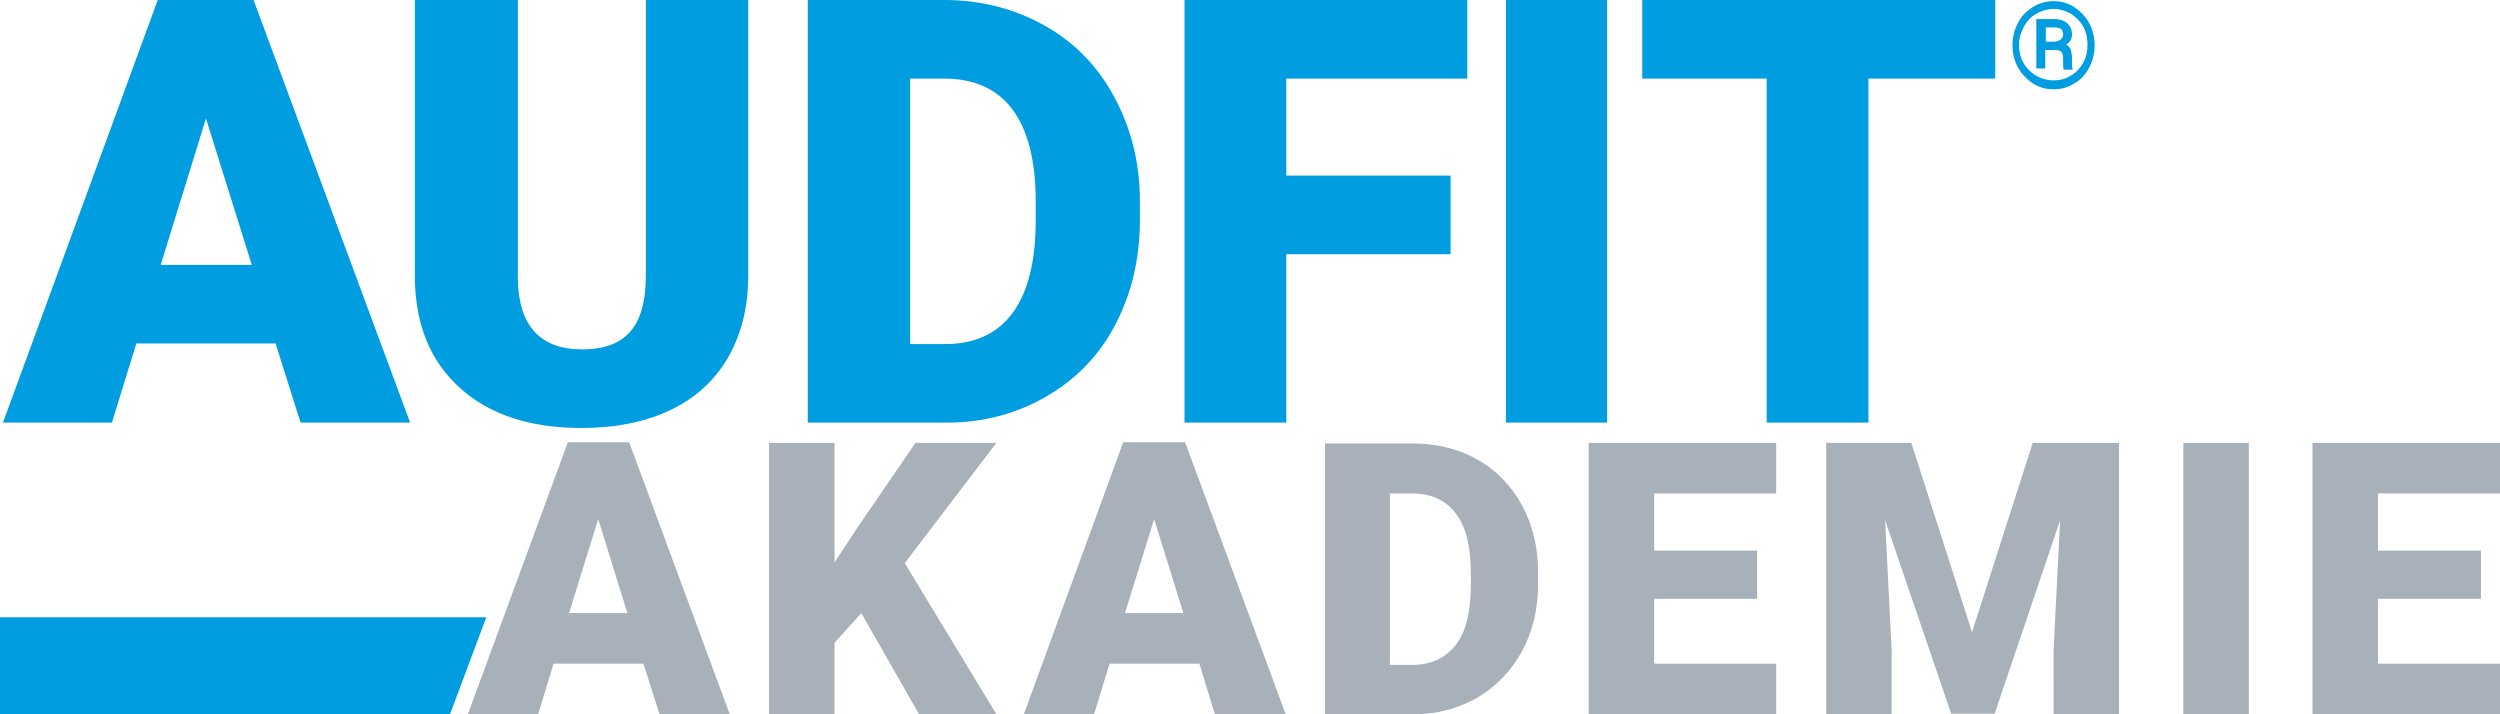
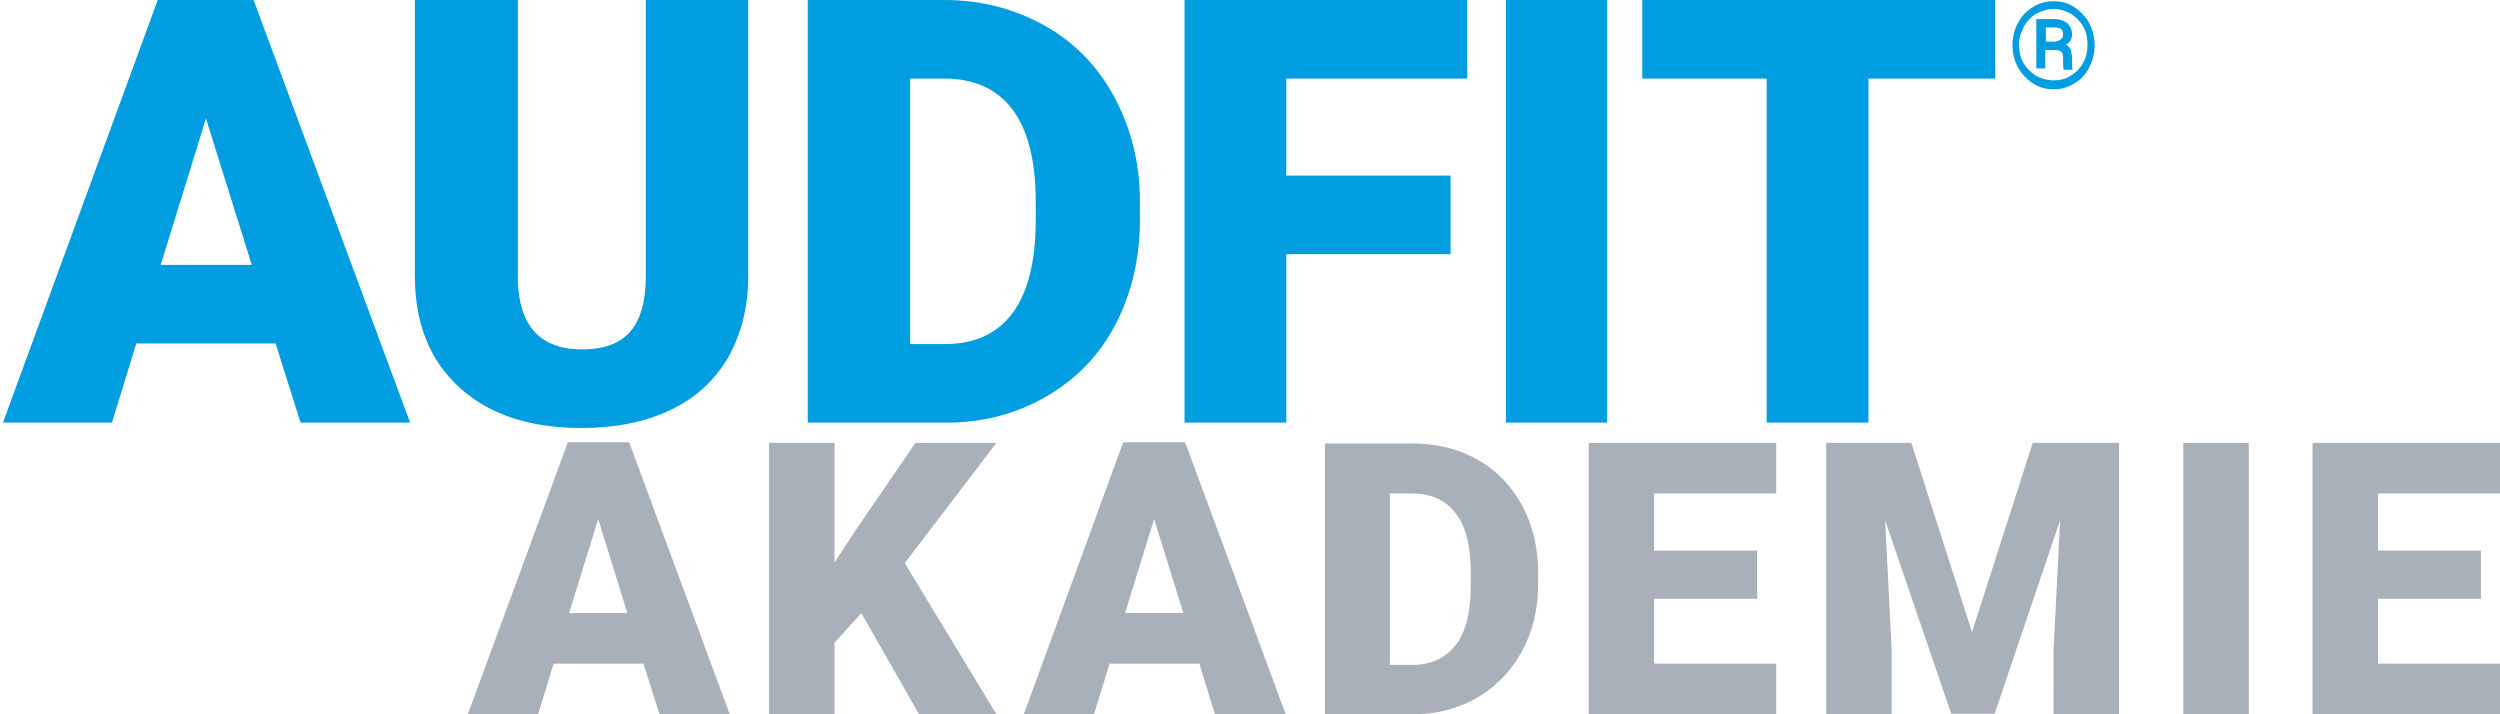
<svg xmlns="http://www.w3.org/2000/svg" version="1.1" id="Ebene_1" x="0px" y="0px" viewBox="0 0 420 120" style="enable-background:new 0 0 420 120;" xml:space="preserve">
  <style type="text/css">
	.st0{fill:#009DE0;}
	.st1{fill:#A8B1B9;}
</style>
-   <path class="st0" d="M75.6,120H0v-16.3h81.7" />
  <path class="st0" d="M50.5,71h18.4L42.6,0H26.5l-26,71h18.3l4.1-13.3h23.4L50.5,71z M34.6,19.9l7.7,24.6H27L34.6,19.9z M108.5,0  v46.3c0,4.4-0.9,7.5-2.7,9.5c-1.8,2-4.5,2.9-8,2.9c-7,0-10.6-3.9-10.8-11.6V0H69.7v46.8c0.1,7.8,2.6,13.9,7.6,18.4  c5,4.5,11.8,6.7,20.4,6.7c5.7,0,10.7-1,14.9-3c4.2-2,7.4-4.9,9.7-8.8c2.2-3.9,3.4-8.4,3.4-13.7V0H108.5z M159.1,71  c6.1,0,11.7-1.5,16.7-4.4c5-2.9,8.9-6.9,11.6-12.1c2.7-5.2,4.1-11,4.1-17.5v-3.3c0-6.4-1.5-12.2-4.3-17.4s-6.7-9.2-11.7-12  c-5-2.8-10.6-4.3-16.9-4.3h-22.9v71L159.1,71L159.1,71z M158.6,13.2c5,0,8.9,1.7,11.5,5.2c2.6,3.5,3.9,8.6,3.9,15.5V37  c0,6.9-1.3,12.1-3.9,15.6c-2.6,3.5-6.4,5.2-11.3,5.2h-5.9V13.2L158.6,13.2L158.6,13.2z M243.7,29.5h-27.6V13.2h30.4V0H199v71h17.1  V42.7h27.6L243.7,29.5L243.7,29.5z M270,0H253v71H270V0z M335.2,0h-59.3v13.2h20.9V71h17.1V13.2h21.3L335.2,0L335.2,0z M339,11.3  c0.6,1.1,1.5,2,2.5,2.7c1.1,0.7,2.2,1,3.5,1c1.3,0,2.4-0.3,3.5-1c1.1-0.6,1.9-1.5,2.5-2.7c0.6-1.1,0.9-2.4,0.9-3.7  c0-1.3-0.3-2.5-0.9-3.7c-0.6-1.1-1.5-2-2.5-2.7c-1.1-0.7-2.2-1-3.5-1c-1.2,0-2.4,0.3-3.5,1c-1.1,0.7-1.9,1.5-2.5,2.7  c-0.6,1.1-0.9,2.4-0.9,3.7C338.1,8.9,338.4,10.2,339,11.3L339,11.3z M340,4.5c0.5-0.9,1.2-1.7,2.1-2.2c0.9-0.5,1.9-0.8,2.9-0.8  c1,0,2,0.3,2.9,0.8c0.9,0.6,1.6,1.3,2.1,2.2c0.5,0.9,0.7,1.9,0.7,3c0,1.1-0.2,2.1-0.7,3c-0.5,0.9-1.2,1.7-2.1,2.2  c-0.9,0.6-1.9,0.8-2.9,0.8c-1.1,0-2.1-0.3-3-0.8c-0.9-0.6-1.6-1.3-2.1-2.2c-0.5-0.9-0.7-1.9-0.7-3S339.5,5.5,340,4.5L340,4.5z   M345.2,8.4c0.5,0,0.9,0.1,1.1,0.3c0.2,0.2,0.3,0.6,0.3,1.1c0,1,0,1.7,0.1,1.9h1.5v-0.2c-0.1-0.1-0.1-0.3-0.1-0.6c0-0.2,0-0.6,0-1.1  c0-0.5-0.1-1-0.2-1.4c-0.1-0.4-0.4-0.7-0.8-0.9c0.7-0.4,1-1,1-1.7c0-0.8-0.3-1.4-0.8-1.9c-0.6-0.5-1.3-0.7-2.4-0.7h-2.8v8.3h1.5V8.4  L345.2,8.4L345.2,8.4z M343.6,4.6h1.4c0.6,0,1,0.1,1.3,0.3c0.2,0.2,0.3,0.5,0.3,1c0,0.3-0.2,0.6-0.5,0.8c-0.3,0.2-0.7,0.3-1.2,0.3  h-1.2V4.6z" />
  <path class="st1" d="M110.8,120h11.8l-16.9-45.7H95.4L78.6,120h11.8l2.6-8.5h15.1L110.8,120z M100.5,87.2l4.9,15.8h-9.8L100.5,87.2z   M154.4,120h13L152,94.6l15.4-20.2h-13.6l-9.8,14.3l-3.8,5.8V74.4h-11V120h11v-12l4.5-5L154.4,120L154.4,120z M204.1,120H216  l-16.9-45.7h-10.4L172,120h11.8l2.6-8.5h15.1L204.1,120z M193.9,87.2l4.9,15.8H189L193.9,87.2z M237.5,120c4,0,7.5-1,10.7-2.8  c3.2-1.9,5.7-4.5,7.5-7.8c1.8-3.3,2.7-7.1,2.7-11.2v-2.1c0-4.1-0.9-7.9-2.7-11.2c-1.8-3.3-4.3-5.9-7.5-7.7  c-3.2-1.8-6.9-2.7-10.9-2.7h-14.7V120L237.5,120L237.5,120z M237.2,82.9c3.2,0,5.7,1.1,7.4,3.4c1.7,2.2,2.5,5.6,2.5,10v2  c0,4.4-0.8,7.8-2.5,10c-1.7,2.2-4.1,3.4-7.3,3.4h-3.8V82.9L237.2,82.9L237.2,82.9z M295.2,92.5h-17.3v-9.6h20.5v-8.5h-31.5V120h31.5  v-8.5h-20.5v-10.9h17.3V92.5z M306.8,74.4V120h11v-10.7l-1.1-21.9l11.1,32.5h7.3l11-32.5l-1.1,21.8V120h11V74.4h-14.5l-10.2,31.8  l-10.2-31.8H306.8z M377.8,74.4h-11V120h11V74.4z M416.8,92.5h-17.3v-9.6H420v-8.5h-31.5V120h31.5v-8.5h-20.5v-10.9h17.3V92.5z" />
</svg>